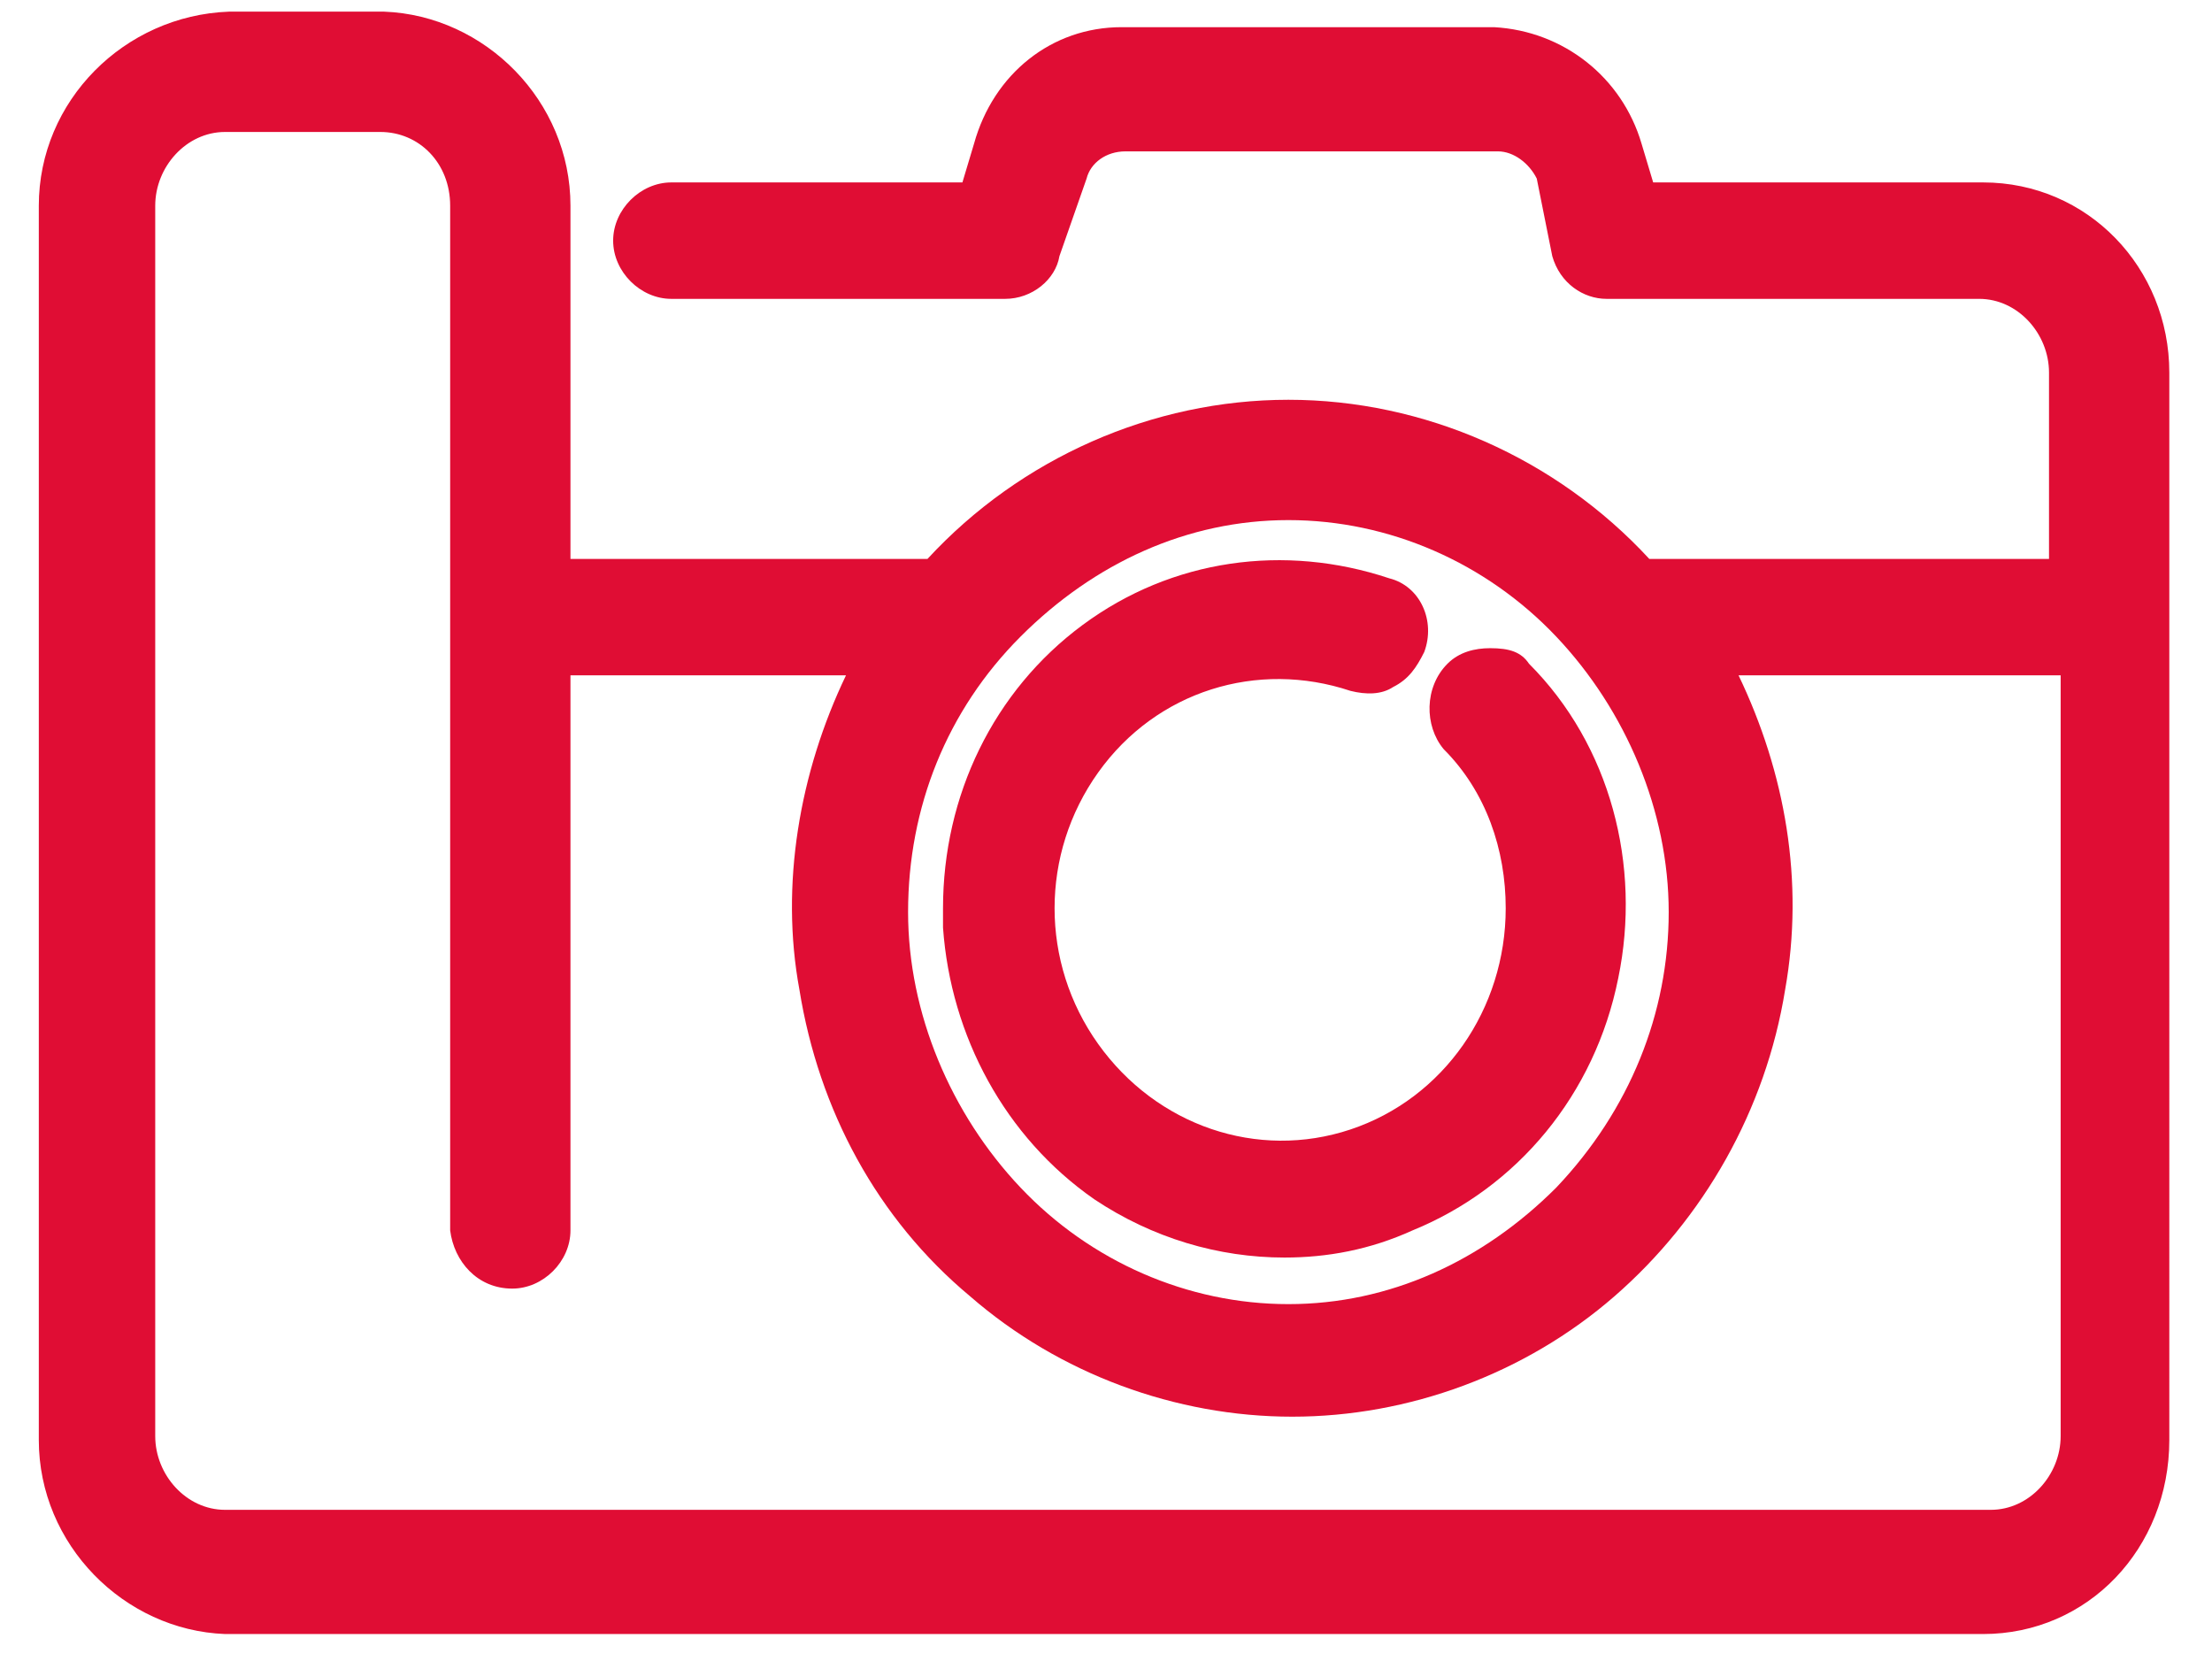
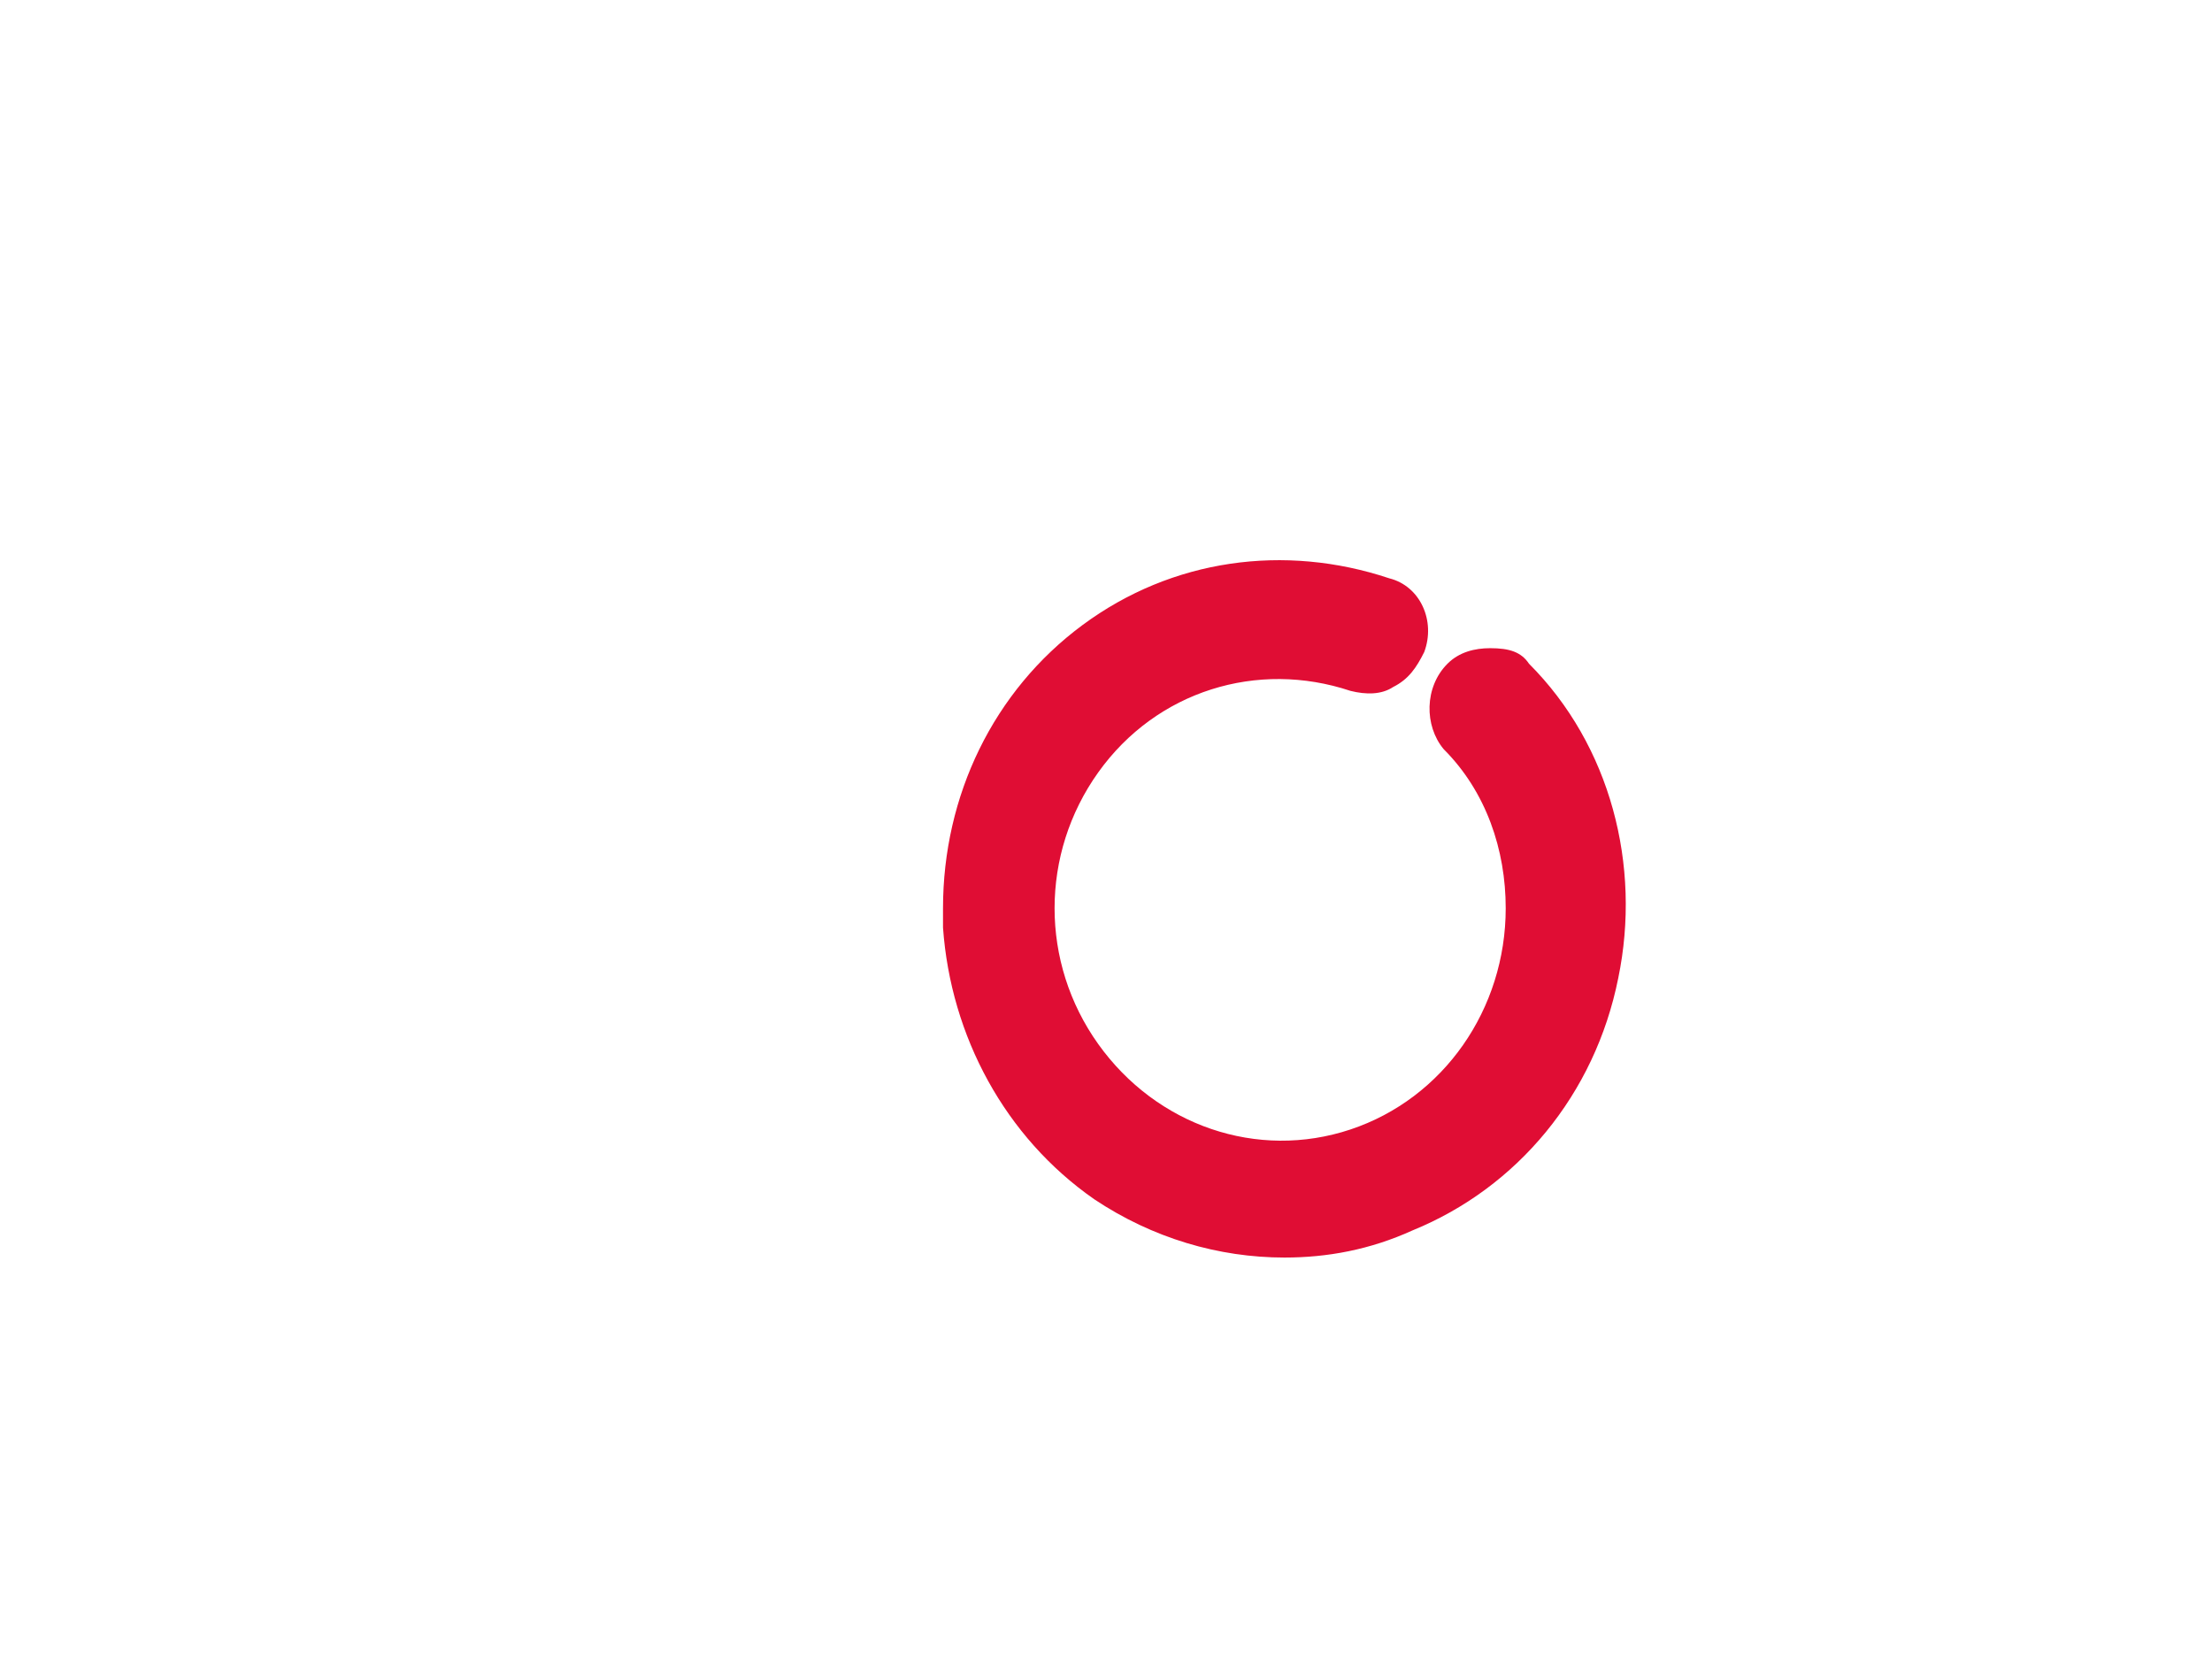
<svg xmlns="http://www.w3.org/2000/svg" version="1.1" id="Capa_1" x="0px" y="0px" viewBox="0 0 57 43" style="enable-background:new 0 0 57 43;" xml:space="preserve">
  <style type="text/css">
	.st0{fill:#E00D34;}
</style>
  <g>
    <path class="st0" d="M38.4,16.7c-0.4,0-0.8,0.1-1.1,0.4c-0.6,0.6-0.6,1.6-0.1,2.2c1.1,1.1,1.6,2.6,1.6,4.1c0,2.6-1.6,4.9-4,5.7   c-2.4,0.8-5-0.1-6.5-2.2c-1.5-2.1-1.5-4.9,0-7c1.5-2.1,4.1-2.9,6.5-2.1c0.4,0.1,0.8,0.1,1.1-0.1c0.4-0.2,0.6-0.5,0.8-0.9   c0.3-0.8-0.1-1.7-0.9-1.9c-2.7-0.9-5.6-0.5-7.9,1.2c-2.3,1.7-3.6,4.4-3.6,7.3l0,0.5h0c0.2,2.8,1.6,5.4,3.9,7c1.5,1,3.2,1.5,4.9,1.5   c1.1,0,2.2-0.2,3.3-0.7c2.7-1.1,4.7-3.5,5.3-6.5c0.6-2.9-0.2-6-2.3-8.1C39.2,16.8,38.9,16.7,38.4,16.7z" />
-     <path class="st0" d="M51.1,4.7h-8.5l-0.3-1c-0.5-1.7-2-2.9-3.8-3h-9.6c-1.8,0-3.3,1.2-3.8,3l-0.3,1l-7.5,0c-0.8,0-1.5,0.7-1.5,1.5   s0.7,1.5,1.5,1.5h8.6c0.7,0,1.3-0.5,1.4-1.1L28,4.6c0.1-0.4,0.5-0.7,1-0.7h9.6c0.4,0,0.8,0.3,1,0.7L40,6.6c0.2,0.7,0.8,1.1,1.4,1.1   h9.6c1,0,1.8,0.9,1.8,1.9v4.8H42.5c-2.4-2.6-5.8-4.1-9.3-4.1s-6.9,1.5-9.3,4.1h-9.2V5.3c0-2.7-2.2-4.9-4.8-5h-4   C3.2,0.4,1,2.6,1,5.3v31.8c0,2.7,2.2,4.9,4.8,5h45.3c2.7,0,4.8-2.2,4.8-5V9.6C55.9,6.9,53.8,4.7,51.1,4.7z M13.2,33.2   c0.8,0,1.5-0.7,1.5-1.5V17.4h7.1c-1.2,2.5-1.7,5.4-1.2,8.1c0.5,3.1,2,5.9,4.4,7.9c2.3,2,5.3,3.1,8.3,3.1c3,0,6-1.1,8.3-3.1   c2.3-2,3.9-4.8,4.4-7.9c0.5-2.8,0-5.6-1.2-8.1h8.3v19.6c0,1-0.8,1.9-1.8,1.9H5.8c-1,0-1.8-0.9-1.8-1.9V5.3c0-1,0.8-1.9,1.8-1.9h4   c1,0,1.8,0.8,1.8,1.9v26.4C11.7,32.5,12.3,33.2,13.2,33.2z M40.1,30.6c-1.9,1.9-4.3,3-6.9,3c-2.6,0-5.1-1.1-6.9-3   c-1.8-1.9-2.9-4.5-2.9-7.1c0-2.7,1-5.2,2.9-7.1c1.9-1.9,4.3-3,6.9-3c0,0,0,0,0,0c2.6,0,5.1,1.1,6.9,3c1.8,1.9,2.9,4.5,2.9,7.1   C43,26.1,42,28.6,40.1,30.6z" />
  </g>
</svg>